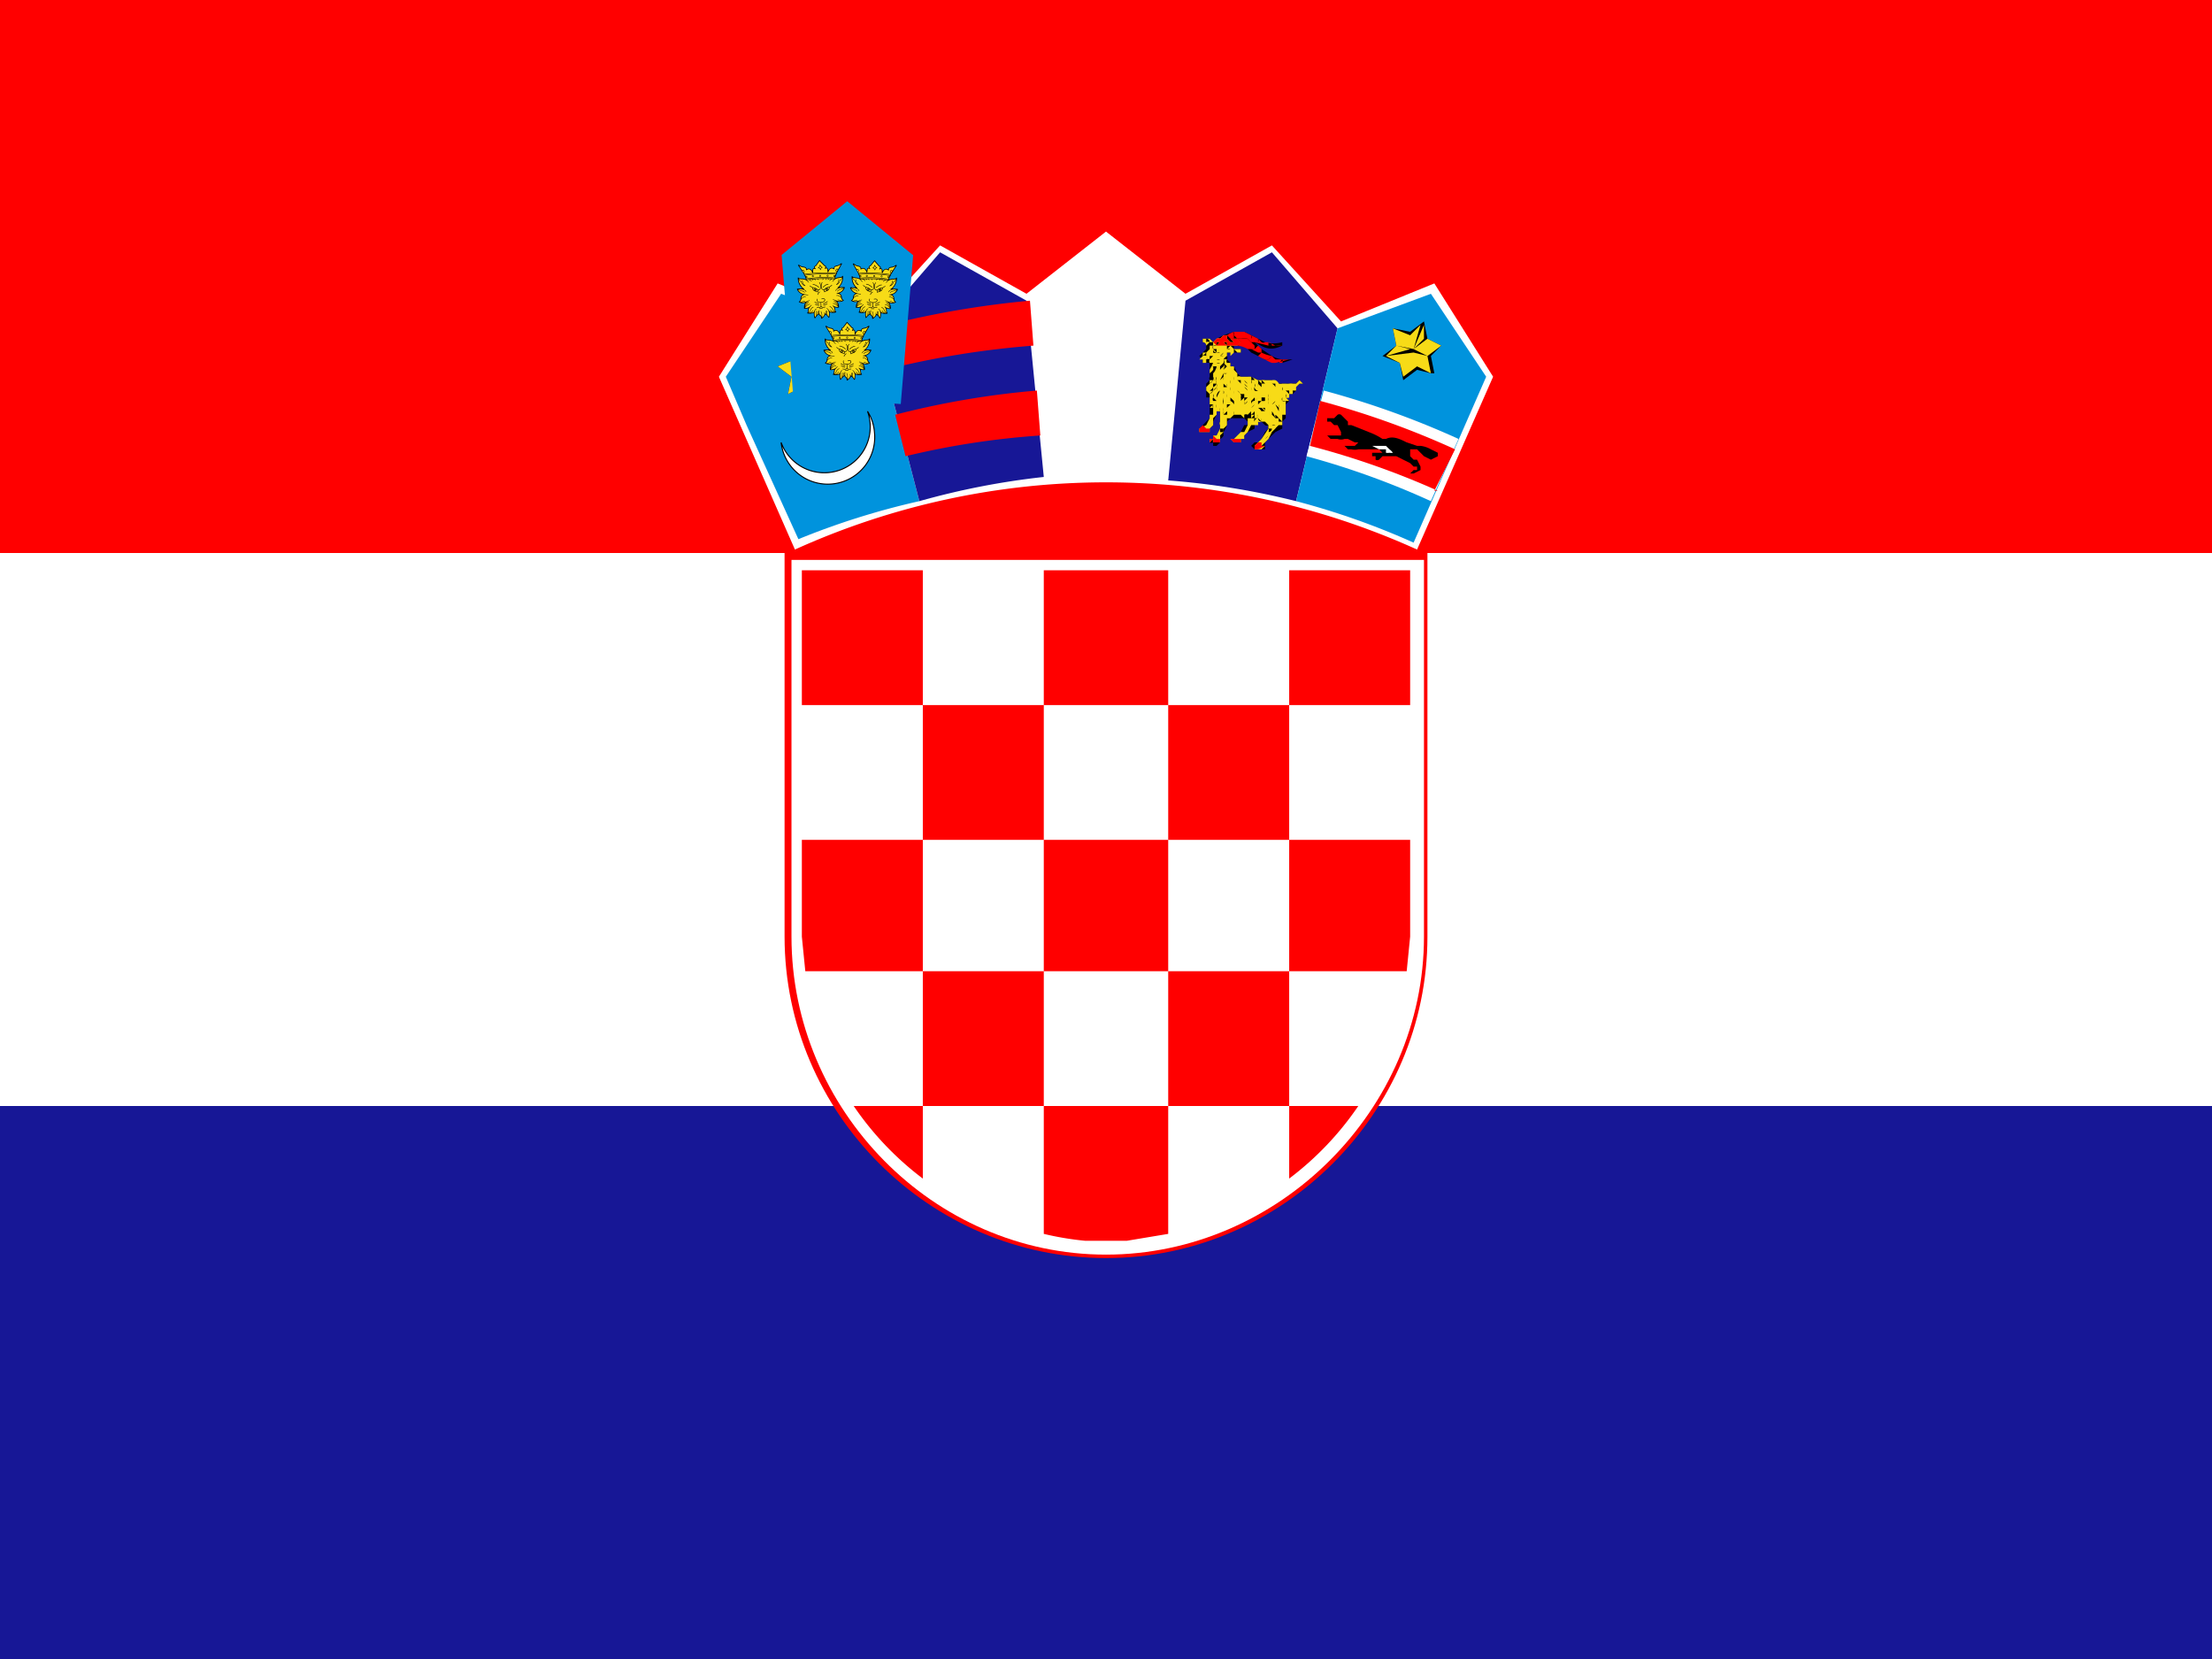
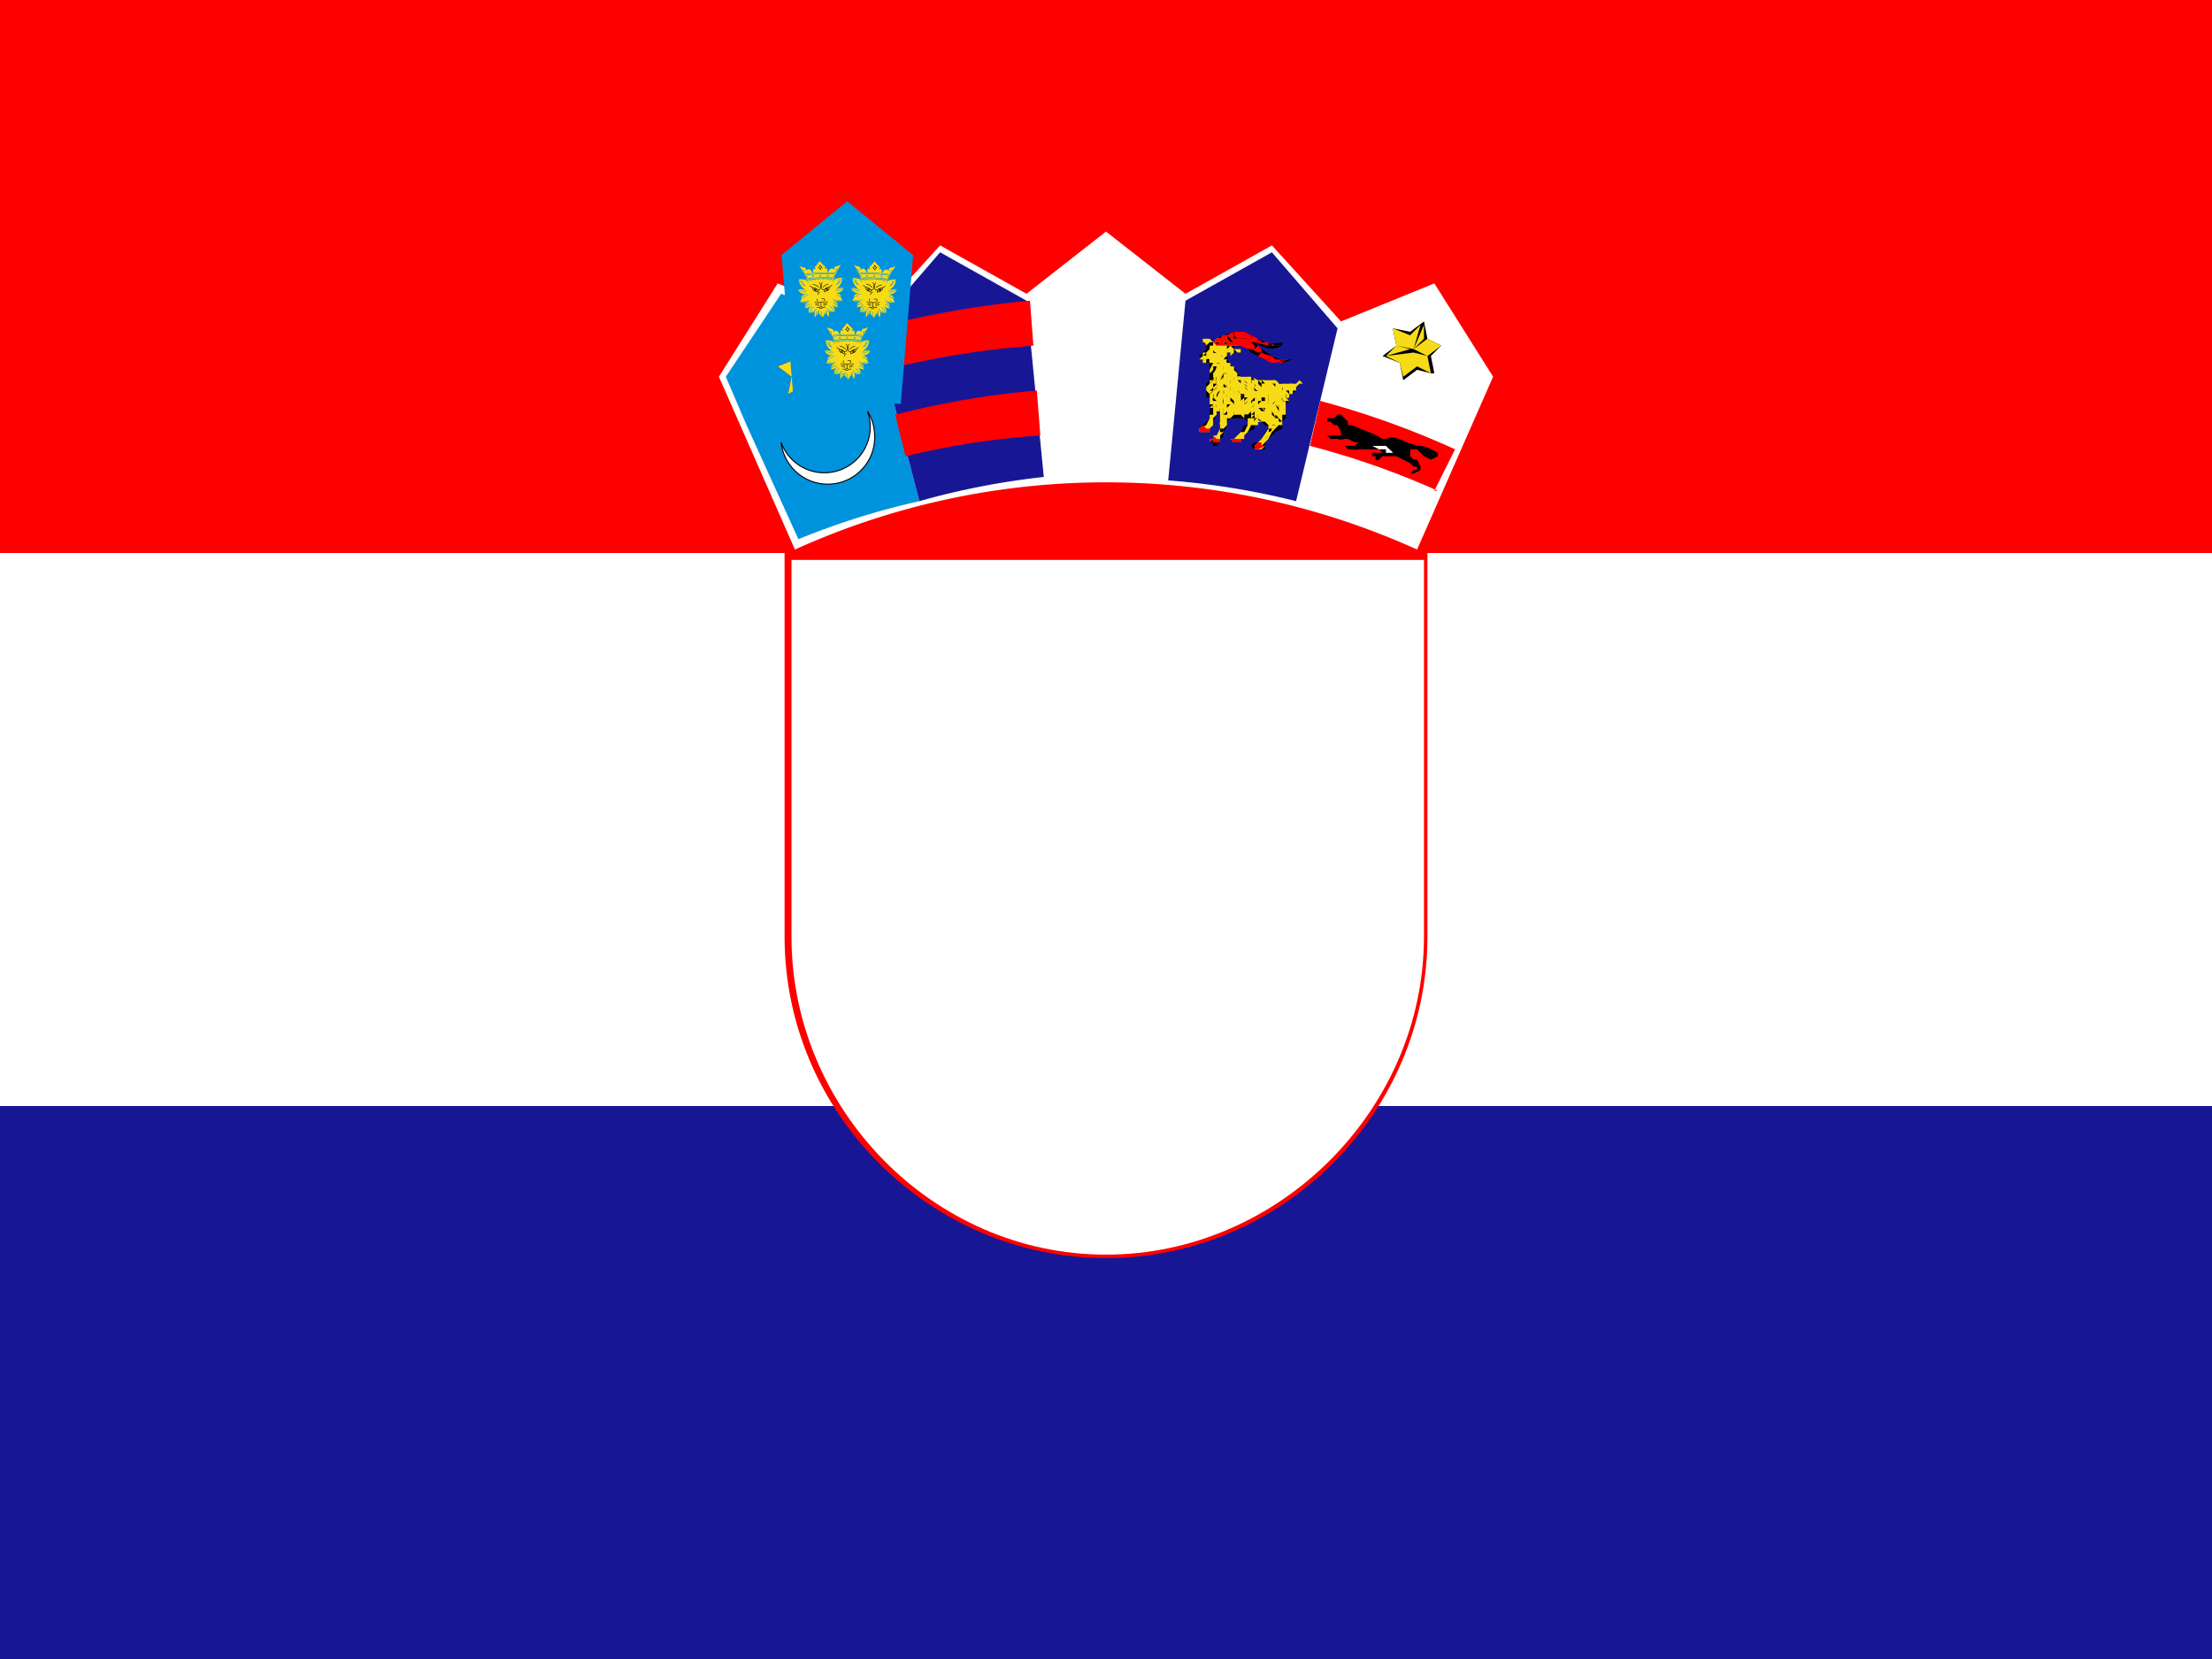
<svg xmlns="http://www.w3.org/2000/svg" xmlns:xlink="http://www.w3.org/1999/xlink" version="1" viewBox="0 0 640 480">
  <path fill="#171796" d="M0 0h640v480H0z" />
  <path fill="#fff" d="M0 0h640v320H0z" />
  <path fill="red" d="M0 0h640v160H0zm320 364c51 0 93-42 93-93V160H227v111c0 51 42 93 93 93z" />
  <path fill="#fff" d="M320 363c50 0 92-42 92-92V162H229v109c0 50 41 92 91 92z" />
-   <path fill="red" d="M267 165h-35v39h35zm0 78h35v-39h-35zm-35 28 1 10h34v-38h-35v28zm106-28h-36v38h36zm0 77h35v-39h-35zm35 21a89 89 0 0 0 20-21h-20v21zm-106-21h35v-39h-35zm-20 0a89 89 0 0 0 20 21v-21h-20zm79 39 12-2v-37h-36v37a87 87 0 0 0 12 2h12zm81-78 1-10v-28h-35v38h34zm-69-38h35v-39h-35zm0-78h-36v39h36zm70 39v-39h-35v39z" />
  <path fill="#fff" d="m410 159 22-50-17-27-27 11-20-22-25 14-23-18-23 18-25-14-20 22-27-11-17 27 22 50a218 218 0 0 1 180 0z" />
  <path fill="#0093dd" d="m253 95-27-10-16 24 6 14 15 33a220 220 0 0 1 35-11l-13-50z" />
  <path fill="#fff" stroke="#000" stroke-width=".3" d="M251 119a13 13 0 0 1 2 6 13 13 0 0 1-27 3 13 13 0 0 0 25-9z" />
  <path d="m228 114 1-5-4-3 5-2v-5h1l3 3 5-1-1 5 4 3-5 2-1 5-4-4-4 2z" />
  <path fill="#f7db17" d="m234 108 3 3 4-2zm0-1 7 2-3-3zm-9-1 8 1-3-3zm8 1-8-1 4 3zm0 0 6-6-5 2zm-5 7 5-6-4 1zm5-6-5 6 4-2zm6-7-5 6 4-1zm-6 6-2-7-1 4zm3 8-3-7v4zm-2-7 2 7 1-4zm-3-8 2 7 1-4z" />
  <path fill="#171796" d="M298 87h-1l-25-14-19 22 13 50a220 220 0 0 1 36-7l-5-51z" />
  <path fill="red" d="M262 132a232 232 0 0 1 39-6l-1-13a246 246 0 0 0-41 7l3 12zm-6-25a258 258 0 0 1 43-7l-1-13a271 271 0 0 0-45 8l3 12z" />
  <g transform="translate(-160) scale(.002)">
    <path fill="#0093dd" d="m212105 36890-23 13-9517-7794-9497 7778 1788 21560c2543-210 5113-322 7709-322 2608 0 5190 113 7744 325l1795-21560z" />
    <g id="a">
-       <path d="M202545 46585c-18-2-44 10-69 45-186 250-359 469-545 720-195 61-242 180-167 348-261-26-291 193-302 432-250-379-522-482-814-307-11-230-187-338-439-392a829 829 0 0 1-436-145c-60-42-110-64-170-106-126-88-226-5-172 74l802 1302c-14 80 6 151 88 204l140 397-32 113c-221-105-443-118-664-133-170-8-287-50-361-137-54-63-91-26-92 82-3 534 162 1014 599 1492-231 4-462 11-694 21-79 6-95 39-73 104 126 304 339 579 822 766a654 654 0 0 0-357 520c-9 224-75 382-212 455-60 32-81 65-24 106 253 185 565 193 895 112a1398 1398 0 0 0-198 850c208 56 412 15 614-52-29 61-44 175-52 309-7 115-41 229-104 343-32 33-65 84 4 102 336 91 648 52 915-47 0 243 2 487 76 727 18 58 70 102 125 26 155-214 322-396 527-517 31 90 75 168 156 215 96 55 147 170 153 343 0 30-2 60 35 90 149 7 514-380 589-597 206 121 284 246 439 461 55 76 99 29 128-25 62-243 67-481 66-724 267 99 579 138 915 47 69-19 36-70 4-102a947 947 0 0 1-113-365c-9-133-14-226-43-287 202 68 405 108 614 52 29-297-53-579-211-850 330 80 655 73 908-112 57-41 35-74-24-106-136-73-203-231-212-455a652 652 0 0 0-357-520c483-187 696-463 822-766 22-66 6-99-73-104-231-10-480-24-711-27 437-478 606-961 604-1495-1-108-38-146-92-82-74 87-179 137-348 146-222 15-435 24-656 128l-32-113c46-132 106-260 153-393 82-53 102-123 88-204 267-434 513-868 781-1302 54-79-46-162-171-74-60 42-110 64-170 106a841 841 0 0 1-437 145c-251 54-417 167-428 397-293-175-564-73-814 307-11-239-41-457-302-432 75-168 17-291-178-352-186-250-458-470-644-720-31-35-51-47-69-45z" />
      <g fill="#f7db17">
        <path d="M205075 47978c-51-26-124 17-162 95s-33 170 19 196c40 20 84-6 119-56l22-36 5-9c38-78 49-163-2-188zm-5008 0c52-26 124 17 162 95s39 165-13 191-103-24-141-102-60-158-9-184zm4539 905c-32 0-59 27-59 59a59 59 0 0 0 118 0c0-32-26-59-59-59zm-4032 0a59 59 0 1 0 0 118 59 59 0 0 0 0-118zm4294-304c-754-91-1506-133-2260-133s-1509 41-2269 115c-26 8-21 90 14 86 756-73 1507-113 2256-113 743 0 1485 40 2228 129 39 4 54-80 32-84z" />
        <path d="M200319 48495c768-75 1530-117 2289-116 754 0 1507 42 2261 133l111-184c-32 10-62 9-90-5-76-38-92-161-36-274 56-114 164-175 240-138 39 19 62 62 68 114l446-739c-204 130-328 214-581 252-281 41-409 139-368 307 38 156-57 133-201 54-314-171-541 71-652 353-73 186-159 181-168-13-4-70 0-131-7-200-21-223-89-286-216-224-161 78-175 25-137-58 28-60 86-128 66-221-9-67-66-92-151-98-182-244-467-483-649-727-182 244-374 483-556 727-86 5-142 30-152 98-20 93 52 157 80 217 38 82 23 135-137 57-127-61-186-3-207 220-7 69-10 139-13 209-9 194-95 199-168 13-111-282-352-524-667-353-145 79-203 102-182-54 23-172-107-266-388-307-253-37-377-122-581-252l419 682c12-25 29-45 53-57 76-38 184 24 240 138 56 113 40 237-36 274-10 5-21 8-32 10l100 163zm4389 911-24 11c-46 19-80 66-134 124-57 60-128 125-211 188-12 10-25 19-44-6s-7-35 6-44c80-62 149-124 204-182 30-32 56-63 77-92l-284-30c-79 24-157 55-222 95-59 35-107 77-137 125-8 14-16 27-44 11-27-16-19-30-11-44 35-58 91-107 158-147 33-20 69-38 106-54-107-9-214-18-321-25a414 414 0 0 0-117 114c-9 13-18 26-44 8s-18-31-8-44c19-29 41-54 64-77l9-9-241-14-8 7a338 338 0 0 0-93 126c-6 15-12 29-41 18-29-12-23-26-17-41 12-29 27-55 45-81l27-33-344-12c-4 5-9 8-14 11a292 292 0 0 0-114 114c-8 14-16 28-43 12-28-16-20-29-12-43 16-28 35-54 59-77l21-19c-122-2-244-4-365-4l-360 3 22 20c23 23 42 49 59 77 8 14 16 27-12 43s-35 2-44-12a292 292 0 0 0-114-114c-6-3-12-7-15-12-115 2-230 6-345 11a357 357 0 0 1 74 116c6 15 12 29-17 41s-35-3-41-18a338 338 0 0 0-103-136l-243 13 13 12c24 23 45 48 64 77 9 13 18 26-8 44s-35 5-44-8a423 423 0 0 0-120-116l-5-3c-110 7-220 14-330 23 43 18 85 38 122 61 67 40 124 89 158 147 8 14 16 27-11 44-27 16-35 3-44-11-29-48-78-90-137-125-72-44-159-77-246-102h-2c-90 7-179 15-268 24 22 33 51 68 86 106 55 58 124 120 204 182 13 9 25 19 6 44s-32 15-44 6c-83-64-155-128-211-188-37-38-99-111-135-140-196-90-354-127-575-147-153-14-318-9-458-79 36 85 75 164 126 229 53 68 120 121 209 147 8 2 21 16 22 25 28 157 84 286 169 386 52 60 114 110 188 149a996 996 0 0 1-172-251 800 800 0 0 1-77-420c1-16 3-32 34-29 32 3 30 19 29 35-11 123 9 256 72 387 56 118 159 237 291 346 24 19 0 63-29 55a788 788 0 0 1-383-231 846 846 0 0 1-180-397c-94-32-165-90-222-164-47-60-85-131-118-205 28 428 182 801 456 1137 61 75 165 182 255 216 92 35 95 100-20 101l-105 1c84 31 164 66 233 105 127 73 217 162 224 273 1 16 2 32-29 34-32 2-33-14-34-29-6-86-82-160-192-223-113-65-259-117-402-160-154 0-312-1-459 3 39 28 80 57 131 84 82 44 188 86 343 122 89 21 166 52 233 91 71 42 130 93 177 150 10 12 20 25-5 45s-34 8-45-5c-42-52-95-98-159-135-61-36-133-64-216-84-161-38-272-81-358-128-75-40-131-82-184-123 180 393 450 573 835 689l61 19 9 2c86 21 175 40 266 55 92 15 166 28 261 37 16 1 32 3 29 34-3 32-19 30-34 29a4316 4316 0 0 1-437-71c-26 6-64 9-107 12-232 14-420 225-435 494l-1 16c88-80 179-157 273-212 117-68 239-103 364-69 15 4 31 8 22 39-8 31-23 27-39 22-106-28-212 3-316 63-108 63-213 158-315 253a563 563 0 0 1-205 377c61 34 104 65 163 45 86-39 172-78 261-108 91-31 184-52 282-57 16-1 32-1 33 31s-14 32-31 33c-91 4-179 24-264 53-75 26-149 58-222 91 221 47 460-1 667-79 60-22 105-42 133-41 51-30 112-53 172-79 66-28 132-51 182-57 16-2 32-4 35 28 4 32-12 33-28 35a394 394 0 0 0-222 79c0 21-66 57-126 96-36 24-70 52-87 67a741 741 0 0 0-188 287c-29 70-52 145-68 224 55-108 121-211 201-303 94-108 208-201 345-265 14-7 29-13 42 15 13 29-1 35-15 42a956 956 0 0 0-324 250c-90 103-161 222-219 345-31 64-8 1-42 86 110-122 212-224 323-307 132-100 283-157 418-133 15 3 31 6 26 37s-21 28-37 26c-116-21-250 32-369 121-121 92-244 223-366 361 184 26 366-26 542-85 91-30 183-135 239-152a1327 1327 0 0 1 159-167c12-10 24-20 45 4s8 34-4 45c-33 28-65 60-96 94-32 35-62 73-92 113-6 8-13 17-24 16-60 70-151 162-172 240-57 210-25 370-122 576 71-38 128-81 175-134 53-60 94-135 128-230a720 720 0 0 1 428-442c15-5 30-11 41 19s-4 35-19 41a678 678 0 0 0-391 404 743 743 0 0 1-141 250c-44 50-95 91-156 127 52-3 78-10 121-7 79-6 211-66 279-119 66-51 116-120 154-206 6-15 13-29 42-16s23 27 16 42c-42 96-99 174-173 231-56 43-121 75-196 93 161-5 311-42 467-100 65-24 87-168 127-208 32-58 66-112 105-158 47-56 101-101 164-127 15-6 29-12 41 18 12 29-3 35-17 41-52 21-98 60-139 108-36 42-68 93-98 147 10 73-51 228-53 305-7 205-2 409 53 612 53-71 107-134 162-192l1-15c18-106 33-219 40-332 7-112 7-223-6-329-2-16-4-32 27-35 32-4 34 12 35 28 14 111 14 226 7 340-6 90-16 180-30 269 54-51 53-51 77-103a743 743 0 0 0 54-467c-4-15-7-31 24-38s35 8 38 24c19 80 25 165 14 252-8 65-24 132-49 199 56-42 114-82 178-122-4-75-5-153-3-227 2-68 7-134 18-190 4-20 7-40 47-33s37 27 33 48c-9 50-14 111-16 177-2 78 0 162 4 243 5 82 49 185 125 230a425 425 0 0 1 186 274c16-145 17-280 3-400a949 949 0 0 0-114-368c-8-14-16-27 12-44 27-16 35-2 43 12 63 110 104 241 122 393 17 146 13 310-13 488 102-82 381-258 352-594-7-27-16-52-28-75-7-14-14-28 14-42s35 0 42 14a446 446 0 0 1 50 186c13-7 45-43 51-39l80 54a729 729 0 0 1-28-430c4-15 7-31 38-24s27 23 24 38c-18 73-22 151-13 230 9 77 31 157 67 237 4 8 8 16 5 25 24 21 47 42 70 65-13-84-22-170-28-255-8-115-7-230 7-341 2-16 4-32 35-28s29 20 27 35c-13 106-13 217-6 329a3204 3204 0 0 0 41 339c54 59 95 120 152 196 55-203 73-407 66-612-2-76-69-227-65-302-30-55-63-107-100-151-41-49-87-87-139-108-15-6-29-12-18-41 12-29 27-24 41-18 62 26 117 71 164 127 38 45 72 98 103 154 57 7 78 179 143 212 154 57 298 94 453 100a519 519 0 0 1-368-324c-6-15-13-29 16-42s35 2 42 16c38 86 88 156 154 206 85 66 289 124 400 127a661 661 0 0 1-298-378c-34-95-87-179-153-247a642 642 0 0 0-238-157c-15-6-29-11-19-41 11-29 26-24 41-19 96 36 186 94 261 172 72 74 130 166 167 270 34 95 75 169 128 230 47 54 105 98 177 135-98-207-66-367-122-577-35-129-232-277-193-320 45-51 133 88 248 127 175 59 357 111 540 85a2690 2690 0 0 0-366-361c-119-90-237-140-352-120-16 3-31 6-37-26-5-31 10-34 26-37 135-24 269 32 401 132 111 84 201 175 311 298-18-47 0-14-30-77-59-123-130-241-220-345-89-102-196-189-324-250-14-7-28-13-15-42 13-28 28-22 42-15 137 65 251 157 345 265 81 93 147 198 203 307-15-81-39-157-68-227a741 741 0 0 0-188-287c-62-56-209-140-208-179-29-15-33-11-63-24-61-26-121-46-164-52-16-2-32-4-28-35 4-32 19-30 35-28 50 6 115 28 182 56 33 14 66 43 98 60 53 4 139 47 208 74 206 78 446 126 666 79-73-33-147-65-223-91-85-29-172-49-264-53-16-1-32-1-31-33s17-31 33-31c98 4 191 26 282 57 89 30 175 69 261 108 59 27 101-7 163-45a563 563 0 0 1-205-376l-2-2c-102-95-207-190-315-253-104-60-210-91-316-63-15 4-31 8-39-22-8-31 7-35 22-39 125-33 247 1 364 69 94 55 186 132 274 213l-1-17c-15-270-203-480-435-494-78-5-189 21-186-32 4-59 97-44 234-86 385-116 655-296 836-690-54 41-110 83-186 124-86 47-198 91-358 128-82 19-154 48-216 84-64 38-117 84-159 135-10 12-20 25-45 5s-14-32-5-45c47-57 106-108 177-150 67-39 145-70 233-91 155-36 261-78 343-122 51-27 92-55 131-84-148-4-305-3-459-3-143 44-289 96-402 160-110 63-186 136-192 223-1 16-2 32-34 29-32-2-31-18-29-34 8-111 97-200 224-273 69-39 149-74 233-105l-104-1c-116-2-112-66-20-101 90-34 190-141 251-216 271-334 412-714 456-1130-33 72-69 140-115 198a479 479 0 0 1-222 164 846 846 0 0 1-180 397 750 750 0 0 1-369 230c-29 8-52-35-29-55 132-109 221-226 278-344 62-131 83-264 72-387-1-16-3-32 29-35 31-3 33 13 34 29 12 134-10 278-78 420-40 85-97 170-172 251 73-39 136-89 187-149a811 811 0 0 0 170-386c1-8 14-22 22-25 89-27 155-79 209-147 51-65 90-143 126-228-140 69-304 64-457 78-213 19-369 68-554 152z" />
        <path d="M204649 49231c-680-88-1359-113-2041-114-684 0-1369 40-2058 112-20 6-15 33-14 46 2 28 37 35 121 27 643-60 1285-93 1932-93 674 0 1351 21 2038 102 33 9 77-85 22-81z" />
        <path fill-rule="evenodd" d="M200570 49160c683-71 1362-110 2038-110 675 0 1349 40 2025 127l31-127c-17 9-37 15-58 15a123 123 0 1 1 113-171l60-170c-724-84-1446-122-2171-122-729 0-1459 38-2193 107l58 164a123 123 0 1 1 65 186l33 94-2 7zm3067-416a123 123 0 1 0 0 246 123 123 0 0 0 0-246zm0 64a59 59 0 0 0 0 118c32 0 59-27 59-59s-26-59-59-59zm-1082-91a123 123 0 1 0 0 246 123 123 0 0 0 0-246zm0 64a59 59 0 1 0 0 118 59 59 0 0 0 0-118zm-1064-40a123 123 0 1 0 0 246 123 123 0 0 0 0-246zm0 64c-33 0-59 26-59 59s26 59 59 59a59 59 0 0 0 0-118z" />
      </g>
      <path d="M202601 47974c-14-68-49-129-100-175-51-47-116-78-187-88-33-4-39-58-7-68 60-20 114-67 157-133 45-69 79-157 95-256 5-34 64-35 69-1 15 84 51 153 97 208 55 66 125 112 193 138 31 12 25 63-8 68-59 9-105 42-141 87-50 62-81 145-100 221-8 33-62 31-69-2zm33-118c20-52 47-103 81-146 28-34 60-64 99-84a543 543 0 0 1-216-236c-19 59-45 112-75 158-31 47-67 86-108 116a400 400 0 0 1 219 192zm799 5115-515 206c-17 7-35 14-48-21-14-34 4-41 21-48l515-206c17-7 35-14 48 21 14 34-4 41-21 48zm59-326-604 328c-16 9-33 18-51-15s-1-42 15-51l604-328c16-9 33-18 51 15s1 42-15 51zm-1826-65 604 328c16 9 33 18 15 51s-34 24-51 15l-604-328c-16-9-33-18-15-51s34-24 51-15zm51 322 515 206c18 7 35 14 21 48-14 35-31 28-49 21l-515-206c-17-7-34-14-21-48 14-35 31-28 48-21zm224 434c137 33 261 48 358 31 88-16 155-60 191-146v-493c-107-1-212-15-303-41a287 287 0 0 1-201-178 577 577 0 0 1-4-329c5-18 9-36 45-27s32 27 27 45c-20 82-33 194 1 284 23 60 69 110 152 133 91 25 198 38 307 38 107 0 214-13 304-40 82-24 148-69 192-123s65-117 57-176c-5-36-24-62-49-80-34-24-82-35-128-37-47-2-94 7-142 16l-77 13c-19 2-37 5-42-32s14-40 32-42l73-12c52-10 105-20 159-18 60 2 121 18 168 51 42 29 72 72 80 131 11 80-16 163-73 233a455 455 0 0 1-229 147c-83 24-178 38-274 42v483c3 5 3 11 2 16 37 82 102 125 188 141 97 18 221 2 358-31 18-5 36-9 45 27 8 37-9 41-28 45a998 998 0 0 1-388 32c-92-17-165-58-215-132a314 314 0 0 1-215 132c-109 20-242 4-388-32-18-4-37-8-28-45 8-36 27-32 45-27zm356 210 402-9c19 0 38-1 38 37 1 38-18 38-37 38l-402 9c-19 0-37 1-38-37s18-38 37-38zm593-3082c151-125 293-227 423-297a714 714 0 0 1 359-106c19 1 37 1 36 39-1 37-20 37-39 36-92-4-200 32-322 97-125 67-263 166-410 289-14 12-29 24-53-5s-9-41 5-53zm-605 56a2015 2015 0 0 0-445-314c-139-71-268-108-363-100-19 2-37 4-40-34-4-37 15-39 34-40 110-10 252 31 404 107 152 77 315 191 461 325 14 13 28 25 2 53-25 27-39 15-53 2zm-213 1004c37-83 83-155 136-219 53-63 112-119 174-170 14-12 29-24 52 5 24 29 9 41-5 53-59 48-114 101-164 160-49 59-91 125-125 201-8 17-15 34-49 19s-27-32-19-49zm371-1734c49 66 88 139 114 223 26 82 40 175 39 279 5 80 6 165-7 249-13 86-42 170-97 246a286 286 0 0 1-329 106c29 100 51 208 6 308-8 18-33 27-51 18-43-22-86-43-128-62s-84-36-127-51l-1-1c-95-37-173-73-236-112-65-39-115-80-150-124l1 2c-44-49-72-106-88-170-14-55-20-114-22-174-72-39-138-78-194-116-64-43-118-87-161-131-13-14-26-27 1-53s40-12 53 1c39 40 89 80 150 121 60 40 128 81 204 121 124 13 247 51 370 109 106 50 211 115 317 192 13 7 19 16 27 20l25 19c51 22 104 28 152 16 47-11 90-39 122-84 48-66 72-139 84-214 12-77 11-157 6-234v-2c1-97-12-183-35-258-24-76-58-142-102-201-11-15-22-30 7-52s41-7 52 7zm-375 1047c-104-77-207-141-311-190-105-49-210-83-314-98 2 48 8 93 18 135 13 52 35 99 71 138l1 1c30 37 73 72 130 107 60 36 134 71 225 106l-1-1a1683 1683 0 0 1 226 98c19-83-10-179-37-267l-9-29zm776-1003c-44 59-79 125-102 201-24 76-36 161-35 258v2c-5 77-6 158 6 234 12 75 37 148 84 214 32 45 75 72 122 84 48 12 101 6 152-16l25-19c6-4 13-12 27-20 105-77 211-143 317-192 123-58 246-95 370-109 75-40 144-80 204-121s111-81 149-121c13-13 26-27 53-1s14 39 0 53c-43 44-97 88-161 131-57 38-122 77-194 116-2 61-8 119-22 174-16 63-44 121-88 170l1-2c-35 44-85 85-150 124-63 38-141 75-237 112l-1 1a2498 2498 0 0 0-255 113c-18 9-43 0-51-18-45-100-23-208 6-308-55 18-111 20-164 7-64-15-122-53-165-113-55-76-84-160-97-246-13-85-12-169-7-249-1-104 13-196 39-279 26-84 65-158 114-223 11-15 22-30 52-7 30 22 19 37 7 52zm940 715c-105 15-209 49-314 98-104 49-207 113-311 190l-8 29c-27 88-56 184-37 267l93-44c44-20 87-38 133-54l-1 1c91-35 165-70 225-106 58-34 100-70 131-107l1-1c35-39 57-86 71-138 11-42 16-87 19-135z" />
      <path fill-rule="evenodd" d="M203459 50602a216 216 0 1 0 1 433 216 216 0 0 0-1-433zm0 69a147 147 0 1 0 0 294 147 147 0 0 0 0-294zm0 60a87 87 0 1 0 0 174 87 87 0 0 0 0-174zm-1697-124c119 0 217 97 217 216s-97 217-217 217a217 217 0 0 1 0-433zm0 69a147 147 0 1 1 0 294 147 147 0 0 1 0-294zm0 60a87 87 0 1 1 0 174 87 87 0 0 1 0-174z" />
    </g>
    <use xlink:href="#a" width="100%" height="100%" transform="rotate(-2 -55533 156276)" />
    <use xlink:href="#a" width="100%" height="100%" transform="rotate(2 459866 156276)" />
  </g>
  <path fill="#171796" d="m387 95-19-22-25 14-5 52a220 220 0 0 1 37 6l12-50z" />
  <path d="M348 98h2l1 1 1-1 2-1 3-1h3l2 1 2 1 2 1a9 9 0 0 0 5 0v1c-4 2-6 0-8-1l2 2 3 2a8 8 0 0 0 5 1h1l-3 1-5-1-4-2-2-2h-3v1h2v1h-4v1a1 1 0 0 1 0 1l1 1v1h1l1 2 1 1h3l2 1h4l2 1h4a2 2 0 0 1 1 0l1-1 1 1h-1l-1 1v1l-1 1h-1a1 1 0 0 1-1 1l1 1-1 1v4l-1 1v2l-2 1-2 2-1 1v2h-3c-1 0-1 0 0 0l-1-1 1-1h1l1-1 1-2 1-1a1 1 0 0 1 0-1 1 1 0 0 1-1 0l-1-1h-1a7 7 0 0 1-1 1v1l-2 1-1 1v1a1 1 0 0 0-1 0v1h-2l-1-1h1l2-2 1-2h1v-1l-1-1h-4l-1 1v1a9 9 0 0 1-1 2v1a2 2 0 0 1-1 1v1l-1 1h-1v-1a1 1 0 0 1-1 0v-1h1v-1h1l1-2v-1a1 1 0 0 1 0-1v-3h-1v1l-1 2v1l-1 1v1h-3v-1l2-2 1-1v-5c-1 0-1 0 0 0v-1h-1v-4l1-1a1 1 0 0 1 0-1v-4a2 2 0 0 0-1 0 1 1 0 0 0-1 0 1 1 0 0 1 0-1l-1-1 1-1 1-1v-1a1 1 0 0 0-1-1v-1z" />
  <g fill="#f7db17">
    <path d="M365 122a1 1 0 0 1-1 0 8 8 0 0 1 0 1h-2a3 3 0 0 1 1 0h-1l-1 2-1 1v1h-2 1v1h-2l-1-1h1a3 3 0 0 1-1 0h1l2-2h1l1-2v-3 1h1v-1h1a127 127 0 0 1-1 1h1a3 3 0 0 1 1-1v1a1 1 0 0 0 1 1z" />
    <path d="m349 113 1-1a6 6 0 0 0-1 1l1 1v-1a2 2 0 0 0 1-1v1a2 2 0 0 1-1 0 1 1 0 0 0 0 1v2a4 4 0 0 1 1-1v-1a1 1 0 0 1 0 1 4 4 0 0 0-1 1v1h1v-1 1l-1 1h1v2h-1v-1 2l-1 2-2 1s0 1 0 0v1h3v-1l1-1v-2l1-1c0-1 0-1 0 0v-1h1a3 3 0 0 1 0-1 3 3 0 0 1 0-1v-1l1-1-1 1v1a3 3 0 0 0 0 1v4a1 1 0 0 0 0 1v1l-1 2h-1v1a3 3 0 0 1-1 0v1l1-1a2 2 0 0 0 0 1h2v-1a2 2 0 0 1-1 0h1a3 3 0 0 0 0-1l1-1v-1a10 10 0 0 0 1-1v-2a4 4 0 0 0 1 0v-1a1 1 0 0 0 0-1 1 1 0 0 1 0 1 2 2 0 0 0 0 1l1-1v-1a2 2 0 0 1 0 1h1v-2 2s0 1 0 0h1a13 13 0 0 1 2-1 6 6 0 0 0-1 0l-1 1 1 1v-1a1 1 0 0 1 1 0l1-1v-1l1-1h1-1a3 3 0 0 1-1 1v1a3 3 0 0 0 0 1 7 7 0 0 0 1-1 1 1 0 0 1 1 0 1 1 0 0 0-1 0v2l1-1v1l1 1a3 3 0 0 1 0-1h1c0-1 0-1 0 0h-1v1h1v-1a2 2 0 0 0 0 1l1 1v-1 1h1-1a4 4 0 0 0 0 1l-2 3-1 1-1 1h-1 1v1h2l1-1h-1l1-1 1-1 1-2 1-1v-1 1l1-1h1v-3h1v-1a10 10 0 0 1-1 0 10 10 0 0 0 1 0v-1l-1-1 1 1v-2a1 1 0 0 1-1 0 1 1 0 0 1 0-1v1h2l-1-1v-1a1 1 0 0 1 0 1 1 1 0 0 0 1 0v-1a10 10 0 0 0-1-1h1a11 11 0 0 1 0 1h1a2 2 0 0 0 0-1 3 3 0 0 0-1 0h1v1-1h1v-1l1-1h1l-1-1-1 1h-1v1a1 1 0 0 0 0-1 3 3 0 0 0-1 0 6 6 0 0 1-1 0h-1v1h1a2 2 0 0 0-1 0 2 2 0 0 0 0-1 2 2 0 0 1-1 0l1 1-1-1v2a8 8 0 0 0 0-1 5 5 0 0 0 0-1 2 2 0 0 0-1-1 1 1 0 0 1 0 1 1 1 0 0 0 0-1 3 3 0 0 0-1 0 5 5 0 0 1 0 1h1v1a2 2 0 0 0-1-1 6 6 0 0 0 0-1h-2a5 5 0 0 1 1 2 5 5 0 0 0 0-1 5 5 0 0 0-1-1v1a2 2 0 0 0 0-1 2 2 0 0 0-1 0 5 5 0 0 1 1 1c0 1 0 0 0 0a4 4 0 0 0-1 0 5 5 0 0 0 0-1h-1l1 1v1l-1-1a6 6 0 0 0 0-1 9 9 0 0 1 0 2 9 9 0 0 0 0-1 9 9 0 0 0 0-1l-2-1a2 2 0 0 1 1 1v1-1a2 2 0 0 0-1 0 2 2 0 0 0 0-1 16 16 0 0 0-1 0v1-1h-1v1l1 1a2 2 0 0 1-1-1 1 1 0 0 0 0-1h-1v2a7 7 0 0 0 0-1 4 4 0 0 0 0-1 1 1 0 0 0-1 0v-1l-1 1 1-1-1-1h-1 1a2 2 0 0 0 0-1h-1a2 2 0 0 1 0 1h-1a3 3 0 0 0 1 0 2 2 0 0 0 0-1v-1h-1a1 1 0 0 1 0-1 1 1 0 0 1 0 1 1 1 0 0 0 0-1 3 3 0 0 0-1 0 3 3 0 0 1 1-1h-1a2 2 0 0 1-1 0h2v-1h1v1l1-1h1-1v-1l1 1h1v-1h-2l-1-1-1 1v-1h-1 3a6 6 0 0 1 1 0l1-1-1-1h-1a4 4 0 0 0-1 0l1 1v1-1h-1l-1-1h-1l-1 1h2v1l-1-1h-1a4 4 0 0 0-1 1v-1h1l1-1h1v-1h-1l-1 1a1 1 0 0 0-1 0l-1 1v1h-1v1l-2 2v-1h1v1a1 1 0 0 0-1 0l-1 1h1v1h1v-1a1 1 0 0 1 1 0 1 1 0 0 0 0 1h1c0-1 0-1 0 0l-1 2v1a6 6 0 0 0 1-1 4 4 0 0 0 0-1h1a9 9 0 0 1 0-1h1a1 1 0 0 1-1 0 12 12 0 0 0 0 1 4 4 0 0 1-1 2l1-1v-1c1 0 0 0 0 0a6 6 0 0 1 0 1v1-1a12 12 0 0 1-1 1v1-1 1h1-1a1 1 0 0 1 0 1l-1 1v-1h1a3 3 0 0 1-1 1l-1 1v1z" />
    <path d="M349 100a1 1 0 0 0-1-1 1 1 0 0 1 1 0 1 1 0 0 0-1 0v-1 1-1h2l1 1h-1l-1 1z" />
  </g>
  <path d="M365 122v-1 1zm2 4a4 4 0 0 1-1 1l1-1zm1-2v1-1zm0 0a1 1 0 0 1-1 1 1 1 0 0 0 0-1h1zm1-1h-1a1 1 0 0 1 1 0zm1 0v1h-1l1-1zm-1-6 1 1v-1a2 2 0 0 1 0 1v1l-1-2zm0 1h-1 1zm-1 1a6 6 0 0 1 1 2 1 1 0 0 1 0-1 1 1 0 0 0 0 1 5 5 0 0 0-1-1 6 6 0 0 0 0-1zm1 1a4 4 0 0 1 1 1h-1v-1zm1 0a1 1 0 0 1 0 1l1 1h-1a3 3 0 0 1 0-1 1 1 0 0 0 0-1v-1 1zm1-2v1-1zm-1-3v1c1 0 1 0 0 0v-1zm1-2v1a1 1 0 0 0-1 1 1 1 0 0 1 1-1v-1zm-2 0 1 1h-1v2l-1 1a4 4 0 0 0 0-2 4 4 0 0 1 0 2 2 2 0 0 0 1-1v-2h1l-1-1zm5-1zm-1 0zm-2 0v1a1 1 0 0 0 0-1zm-6 1zm1-1v1-1zm2 2zm1-2zm-6 0a1 1 0 0 0 1 1v1-1a1 1 0 0 1-1 0 1 1 0 0 1 0-1zm3 2v2l1 1a3 3 0 0 1 0-1v-2a2 2 0 0 1 0 1 2 2 0 0 0 0 1v1l-1-1a1 1 0 0 1 0-1v-1zm-1 1v1a3 3 0 0 1-1 0 2 2 0 0 0 1 0v-1h1v1a4 4 0 0 1-1 0v1-1l-1 1v-1h1v-1zm-1 0zm-1-1v1a2 2 0 0 1 0 1 2 2 0 0 0-1 0v1-1h1a5 5 0 0 0 1-1 4 4 0 0 1-1 1 1 1 0 0 0-1 1v-1l1-1v-1zm2 3v1h1v1a2 2 0 0 0-1 0 3 3 0 0 0-1-1h1l1 1a1 1 0 0 0-1-1v-1zm1 0c0 1 0 0 0 0zm1 1v1-2 1zm1 3v1-1zm-1-1v1-1zm-1 0zm-1 0zm-1 1a1 1 0 0 0-1 1 1 1 0 0 1 0-1h1zm-5 5a1 1 0 0 1-1 0 1 1 0 0 0 1 0zm0 0c1 0 1 0 0 0zm1-1c1 0 0 0 0 0zm2-4v1-1zm1-10a1 1 0 0 1 0 1v-1zm-1-1v1a1 1 0 0 0 0-1zm-1 2a2 2 0 0 1-1-1l1 1zm1 2v1-1zm-2-2 1 1v1-1a2 2 0 0 0 1-1v2-1a4 4 0 0 0 0-1 2 2 0 0 1-1 1v2-2a2 2 0 0 0-1-1zm1 5v1-1zm-2 1v1-1zm2-2-1 1a2 2 0 0 0 0 1 2 2 0 0 1 0-1 2 2 0 0 0 1-1zm0-1-1 1a2 2 0 0 0 0 1h-1 1v-2h1zm-3 1v1l-1 1 1-1v-1zm-3 2zm-1 0v2l1-1a2 2 0 0 1 0 1h-1a2 2 0 0 0 0-1 3 3 0 0 1 0-1zm0 4a3 3 0 0 1 0-1 3 3 0 0 0 0 1zm0 1zm-1 2v-1h1v1a4 4 0 0 1-1 0zm-1-6v-1 1zm-2 4zm5-8v2c1 0 1 0 0 0h1l-1 1a6 6 0 0 1 0-1v-2zm-1-1a4 4 0 0 1 0 1 2 2 0 0 0 0 1v1a3 3 0 0 1 0-2 4 4 0 0 0 0-1zm-2 3v1a2 2 0 0 1 0-1zm-1 0v1a1 1 0 0 1 0-1zm6-9a2 2 0 0 0 0 1v1a3 3 0 0 1 0-1 2 2 0 0 1 0-1zm-1 1a4 4 0 0 1 1 1 4 4 0 0 0-1-1zm-3 0-1 1v2a3 3 0 0 1 0 1v-1a2 2 0 0 0 0-1 2 2 0 0 1 0-1l1-1zm3-2v1a1 1 0 0 0-1 1c0 1 0 0 0 0a1 1 0 0 1 1-1v-1zm-4 1c1 0 1 0 0 0v1a1 1 0 0 0 0 1h-1a3 3 0 0 1 1 0v-2zm3 0a1 1 0 0 1-1 0h1zm-1-1a1 1 0 0 0 0 1v2a2 2 0 0 0 0-1l-1 1 1 1-1-1 1-2a1 1 0 0 1 0-1zm0 0a1 1 0 0 0-1 1 1 1 0 0 1 1-1 3 3 0 0 0 0-1v1zm5 6h1-1 1zm1 1v1l-1 1a2 2 0 0 0 0-1 2 2 0 0 0 0-1h1zm-2-1 1 1v1a2 2 0 0 0-1-2zm0 2a5 5 0 0 1-1 1 3 3 0 0 0 0 1 2 2 0 0 0-1-1v-1l1-1a2 2 0 0 0 0-1 3 3 0 0 1 0 1l-1 1 1 1a2 2 0 0 1 0 1 3 3 0 0 1 0-1 5 5 0 0 0 1-1zm-3-1v1a3 3 0 0 1 0-1zm-2 1zm1-2v1c-1 0 0 0 0 0a1 1 0 0 0 0-1zm-2 3v-1l1-2v-1 1a2 2 0 0 0-1 2v1zm-1-1 1 1h-1a1 1 0 0 1 0-1zm5-3v2-1a2 2 0 0 0 0-1zm1-1a2 2 0 0 1 0 1 2 2 0 0 0 0-1 2 2 0 0 1 0 1 2 2 0 0 0 0-1zm1-1h1v1a2 2 0 0 0 0 1 2 2 0 0 1 0-1 4 4 0 0 0-1-1zm-2-1v2a2 2 0 0 1 0-1v-1zm-4 3a2 2 0 0 1-1 1 2 2 0 0 1-1 1l1-1 1-1zm0-1a2 2 0 0 1-1 1v-1h1zm2 0 1 1h-1v-1zm1-2v4-1a2 2 0 0 0 0-1v-2zm-4-8h3-1l-1 1a1 1 0 0 1-1 0v-1a1 1 0 0 0 1 1l1-1h-2z" />
-   <path d="M352 101v1l-1-1h1zm1 2a2 2 0 0 0 1-1l-1 1zm4-2a1 1 0 0 1 1 0 1 1 0 0 0-1 0zm-2 0h1-1zm0 0a1 1 0 0 1 1 0h-1v1-1zm-3 2h-1 1zm1 0zm-1-1h1a1 1 0 0 1-1 0zm1-2h-1 1zm-1 0h-1a1 1 0 0 1 1 0zm-1 0a1 1 0 0 0 0 1v-1zm-1 1zm0 1zm-1 0zm2 1-1 1v-1h1zm-1 0zm-1-5a1 1 0 0 1 1 1 1 1 0 0 0-1 0v-1zm5 7 1 1-1 1a2 2 0 0 0 0-2zm-1 2v-1l1-1a2 2 0 0 0 0-1 2 2 0 0 1 0 2 6 6 0 0 0-1 1zm-2 0a1 1 0 0 1 0-1 1 1 0 0 0 0 1zm-1-1h1a2 2 0 0 0-1 0v1-1zm2-2h1a1 1 0 0 1-1 0zm-1 0c1 0 1 0 0 0zm24 7a1 1 0 0 1 1 0 1 1 0 0 0-1 0zm-26 13h1-1z" />
  <g fill="red">
    <path d="M369 100a8 8 0 0 0 2 0h-2zm-2-1 2 1h-1a6 6 0 0 1-1 0h1a1 1 0 0 0-1-1zm-10-3h2a1 1 0 0 1 1 1v1-1a1 1 0 0 0-1-1h1l2 1v1a1 1 0 0 0 0-1l2 1v1h-1 1a1 1 0 0 0 0-1l1 1v1-1a1 1 0 0 0 1 0 8 8 0 0 0 1 0v1l-4-1h-1l-1-1a8 8 0 0 0-2 0 6 6 0 0 0-1 0l-1-1a1 1 0 0 0 0-1z" />
    <path d="M355 97a9 9 0 0 1 2-1v2a4 4 0 0 0-1 0l-1-1zm7 4a9 9 0 0 0-1 0 7 7 0 0 0-3-1l1-1-1-1h3v2s-1 0 0 0v-2l1 1 1 1v1h-1z" />
    <path d="m364 102-2-1h1l1-1a14 14 0 0 1 1 1v1h-1zm2 2a12 12 0 0 1-2-1l1-1a10 10 0 0 0 3 1l-1 1h-1z" />
    <path d="M368 105a12 12 0 0 1-2-1h1l1-1a11 11 0 0 0 1 1v1h-1zm5-1s1 0 0 0l-4 1v-1h2l-1 1h1a1 1 0 0 0 0-1 9 9 0 0 0 2 0zm-9 24-1 1h-1 1v1h1l2-1h-1v-1h-1zm-16-5-1 1s0 1 0 0v1h3v-1h-1l-1-1zm10 4h1v1h-2l-1-1h1a3 3 0 0 1-1 0h2zm-7-1v1h-1v1l1-1v1h2v-1a2 2 0 0 1-1 0l-1-1zm3-26h3a6 6 0 0 1 1 0l1-1-1-1h-1a4 4 0 0 0-1 0l1 1c0 1 0 0 0 0h-1l-1-1h-1l-1 1h2v1l-1-1h-1a4 4 0 0 0-1 1h2zm-2 0v-1h1l1-1h1v-1h-1l-1 1a1 1 0 0 0-1 0l-1 1 1 1z" />
  </g>
-   <path fill="#0093dd" d="m409 157 21-48-16-24-27 10-12 50a219 219 0 0 1 34 12z" />
-   <path fill="#fff" d="M383 113a252 252 0 0 1 39 14l-8 18a232 232 0 0 0-36-13z" />
  <path fill="red" d="m415 142 6-12a249 249 0 0 0-39-14l-3 13a236 236 0 0 1 37 13h-1z" />
  <path d="M386 126h2v-1l-1-2h-1l-1-1h-1v-1h2l1-1a1 1 0 0 1 1 0l1 1 1 1v1h1l5 2a19 19 0 0 1 4 2h1c2-1 4 0 6 1l3 1h1a8 8 0 0 1 3 1l2 1v1l-2 1-2-1-2-2h-2v2l1 1h1l1 2v1l-2 1h-1l1-1h1v-1h-1l-1-1-2-1-2-1h-4l-1 1a1 1 0 0 1-1 0v-1h-1v-1h3l-1-1h-6a4 4 0 0 1-2 0h-1l-1-1h3l1-1h-1l-2-1h-1a3 3 0 0 1-2 0h-2l-1-1h2z" />
  <path fill="#fff" d="M401 131v-1h-2l-2-1h4l1 1a4 4 0 0 1 1 1 3 3 0 0 1-1 0 3 3 0 0 1-1 0z" />
  <path d="m403 95 1 5-4 3 5 2 1 5 4-3 4 1h1l-1-5 3-3h1-1l-4-2-1-5-4 3-5-1z" />
  <path fill="#f7db17" d="m401 103 3-3 4 1zm8-2 4-3 4 2zm8-1-4 3-4-2zm-8 2-4 3-4-2zm-6-7 5 2 1 4zm6 7 4 1 1 5zm5 6-4-2-1-4zm-5-7-5-1-1-5zm3-7v4l-3 3zm-3 8 1 4-4 3zm-3 7-1-4 4-3zm3-8-1-4 3-3z" />
</svg>